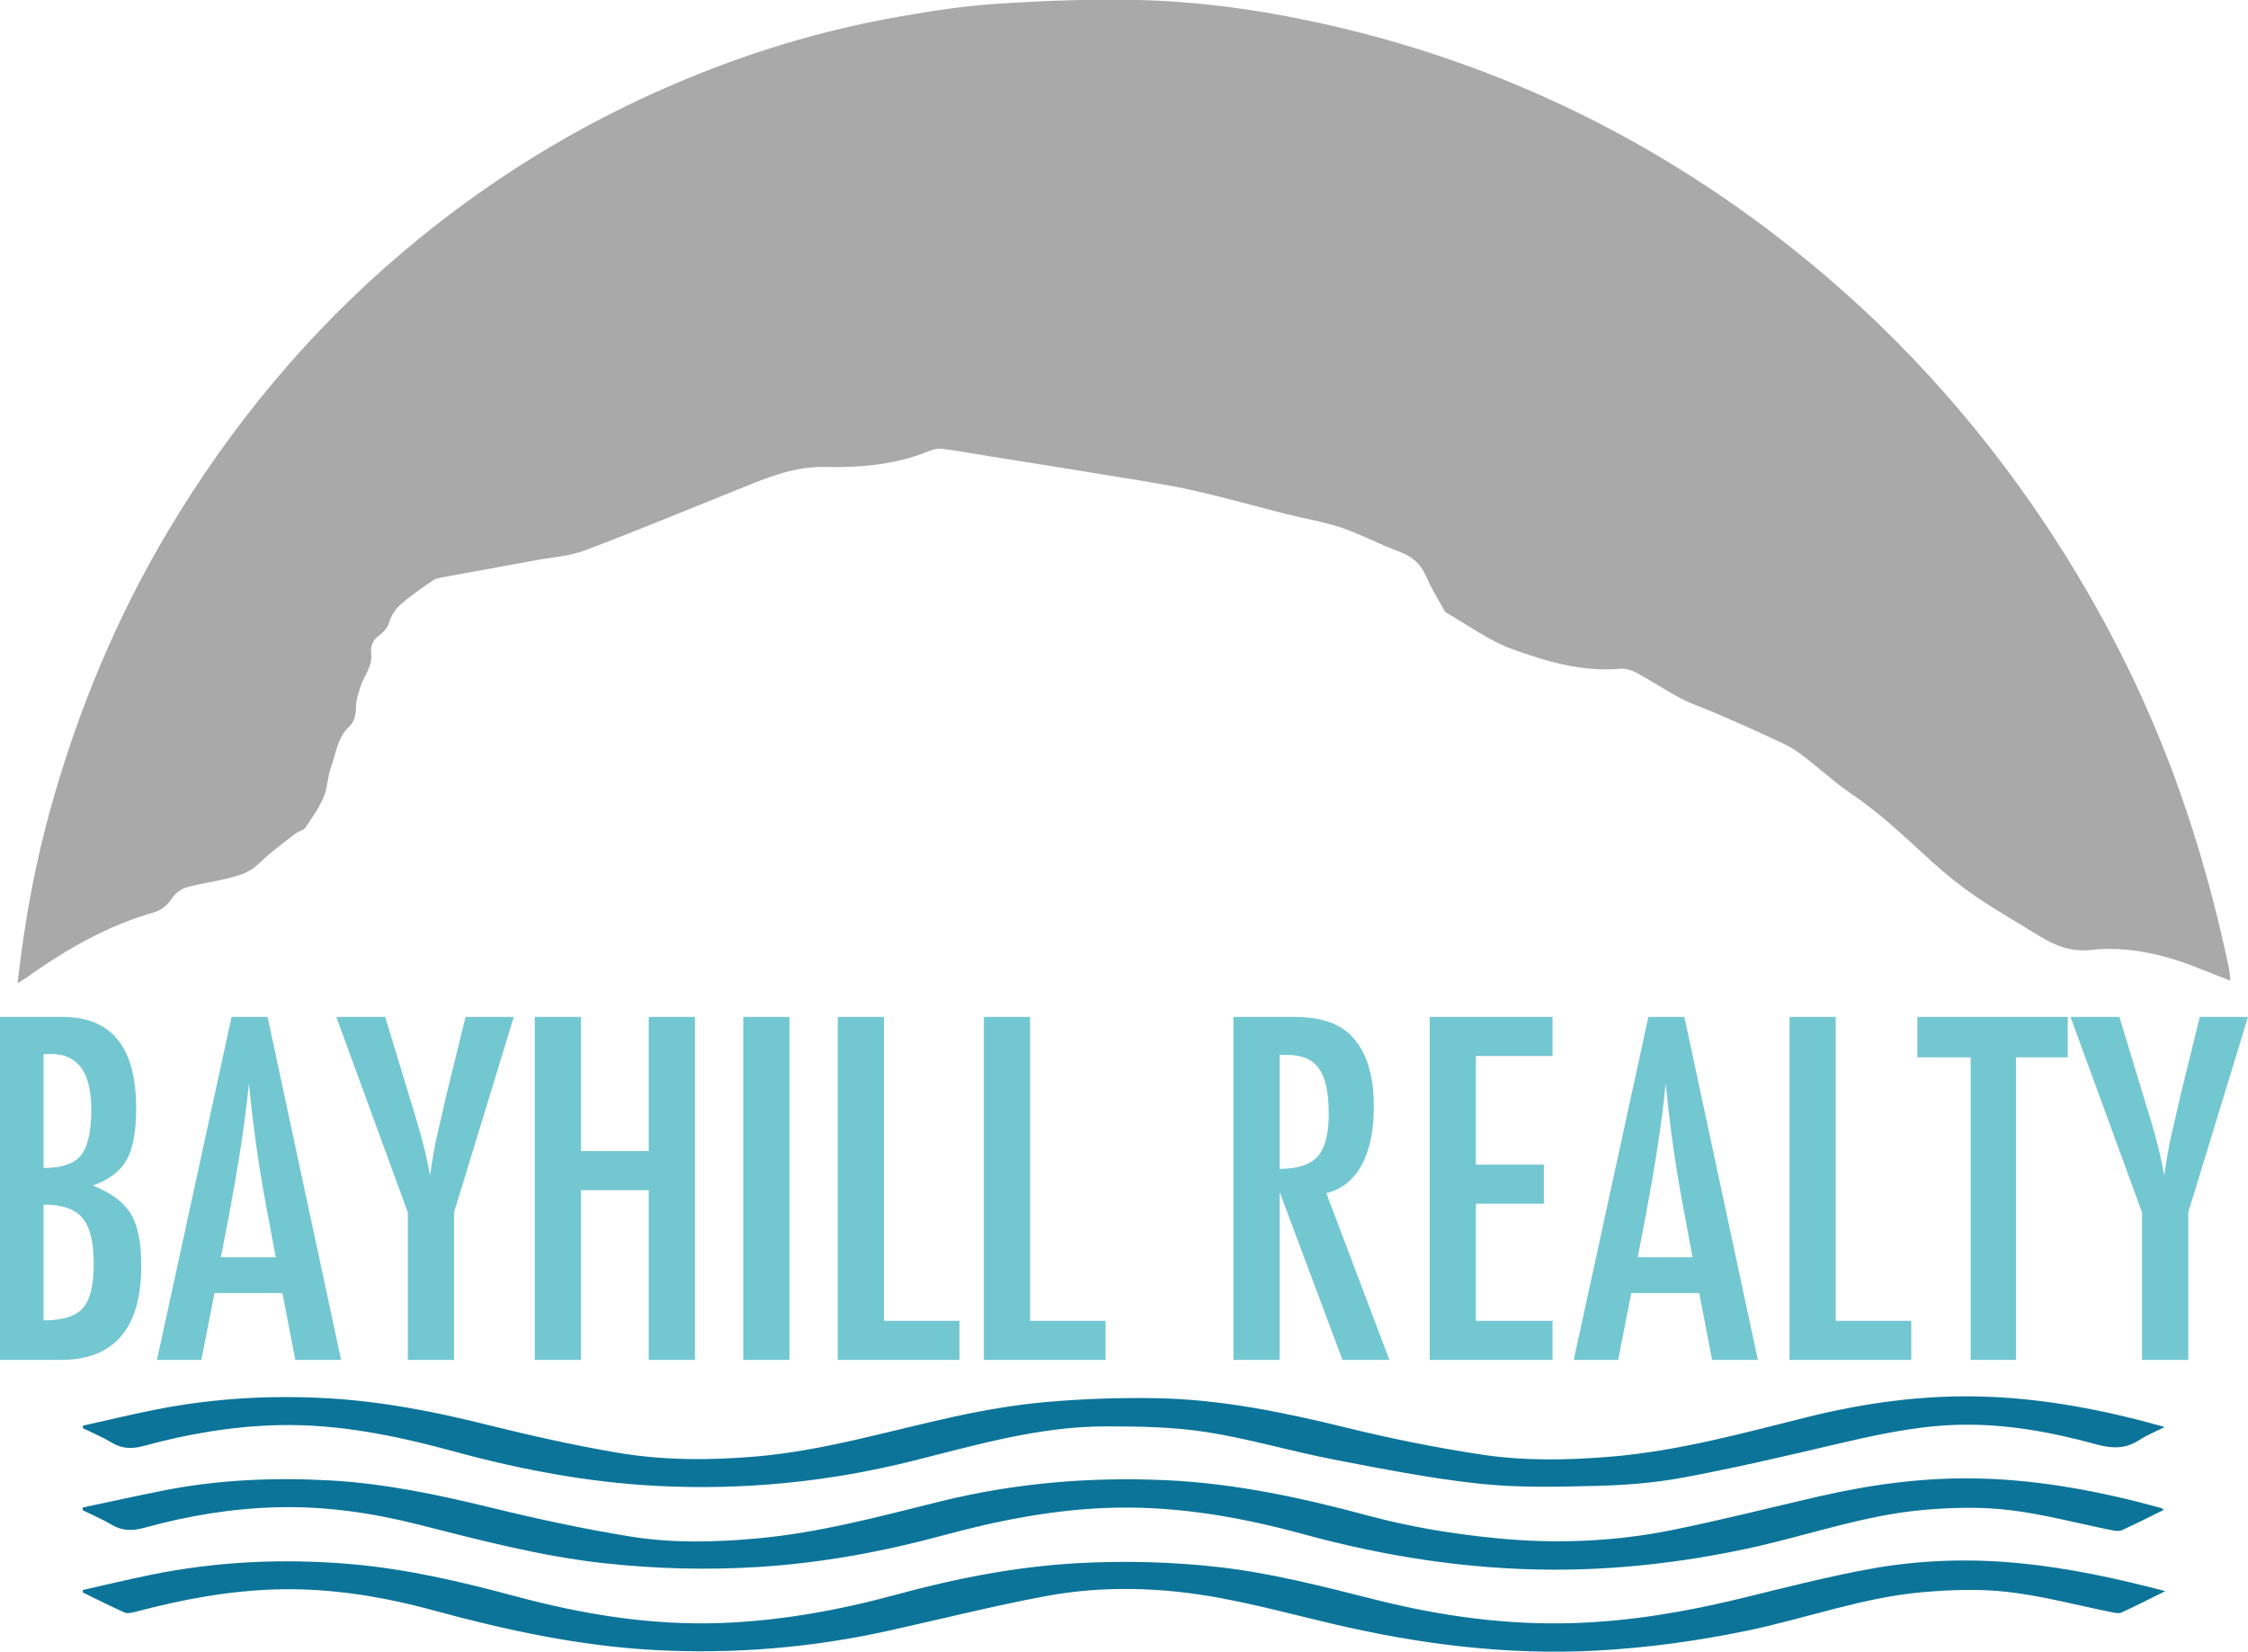
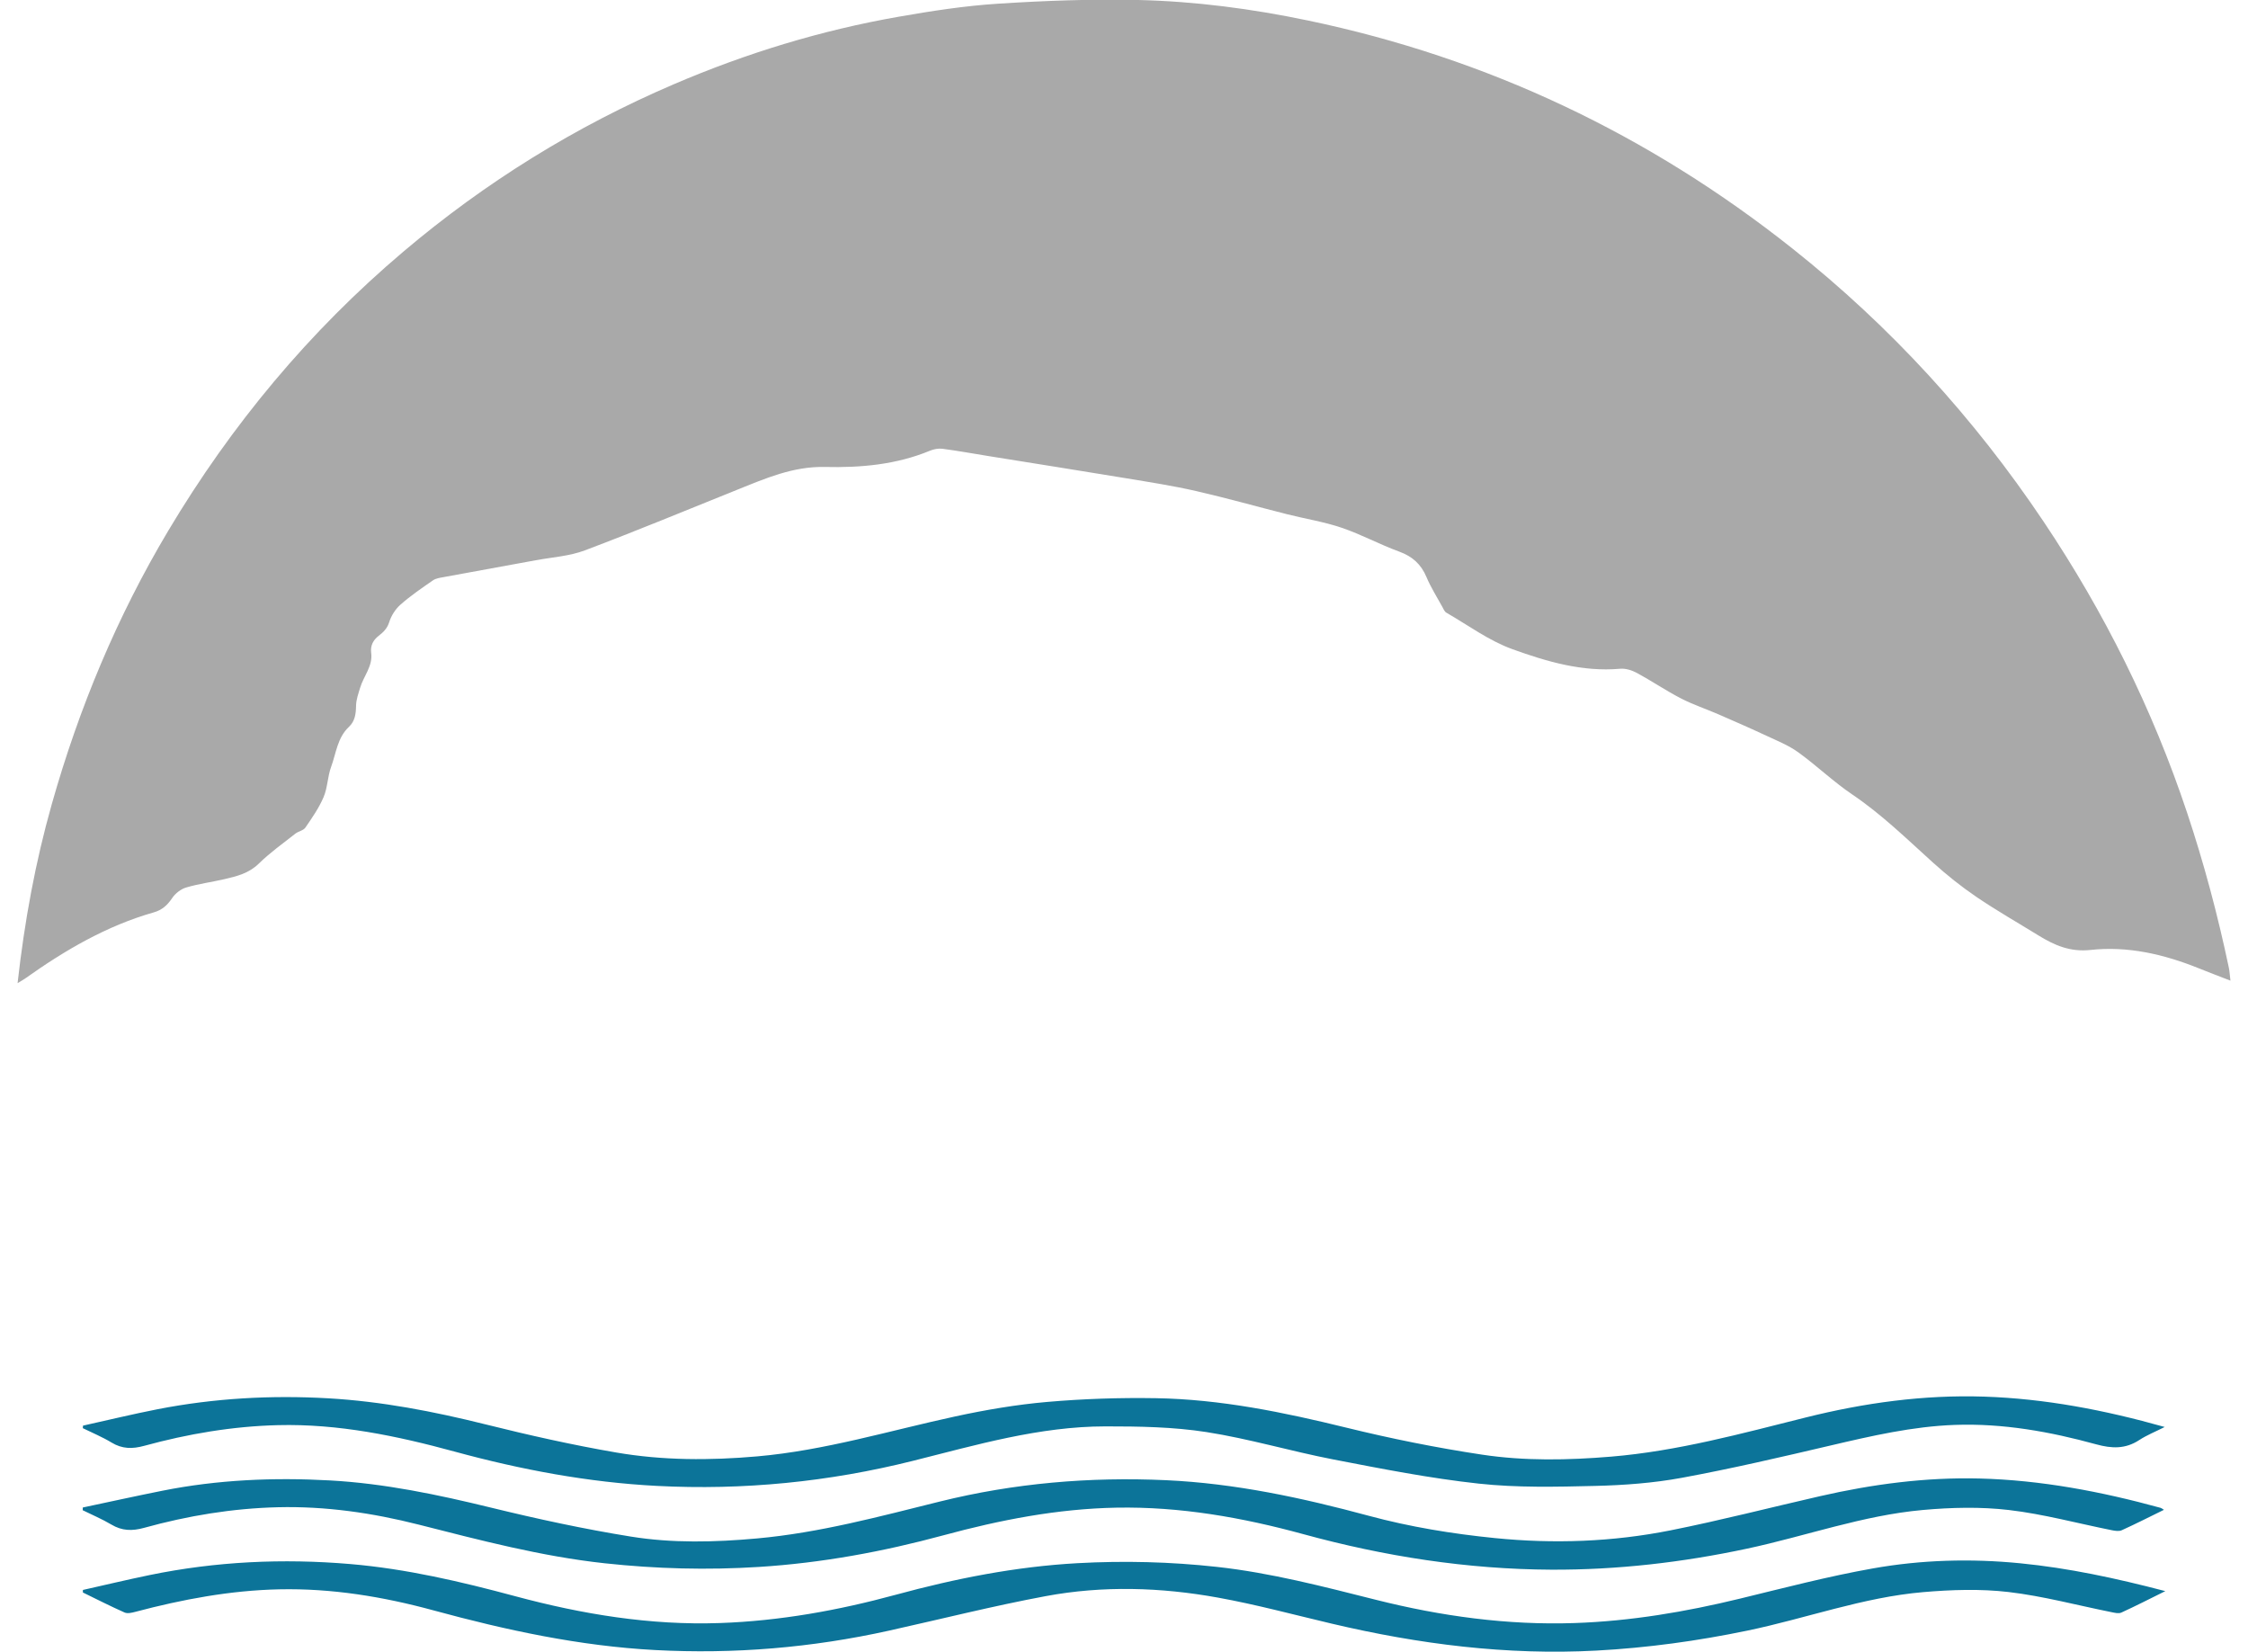
<svg xmlns="http://www.w3.org/2000/svg" version="1.1" id="Layer_1" x="0px" y="0px" width="1837.192px" height="1349.715px" viewBox="0 0 1837.192 1349.715" enable-background="new 0 0 1837.192 1349.715" xml:space="preserve">
  <path fill-rule="evenodd" clip-rule="evenodd" fill="#A9A9A9" d="M14.366,803.409c5.691-50.792,14.548-98.831,27.901-146.093  c22.226-78.666,53.413-153.528,95.29-223.699c51.591-86.453,115.189-162.928,192.231-228.107  c66.929-56.623,140.547-102.275,221.081-136.756c59.109-25.308,120.302-44.027,183.651-55.101  c26.833-4.691,53.919-8.892,81.062-10.631C853.747,0.574,892.104-0.883,930.316,0c46.546,1.079,92.769,7.178,138.426,16.713  c146.896,30.676,278.782,93.244,396.259,186.484c80.114,63.587,148.264,138.185,205.156,223.068  c49.635,74.059,89.009,153.168,117.268,237.878c13.882,41.613,25.091,83.831,34.123,126.688c0.61,2.896,0.732,5.896,1.279,10.526  c-9.428-3.673-17.783-6.836-26.068-10.172c-28.356-11.41-57.797-18.255-88.286-14.913c-16.573,1.815-29.485-3.813-42.509-11.848  c-16.926-10.442-34.248-20.302-50.684-31.465c-12.484-8.479-24.39-18.011-35.598-28.133c-21.359-19.29-41.89-39.387-65.939-55.624  c-15.434-10.416-29.011-23.546-44.139-34.466c-7.781-5.619-17.014-9.321-25.806-13.428c-13.093-6.116-26.338-11.912-39.593-17.67  c-10.148-4.409-20.748-7.902-30.541-12.973c-12.268-6.352-23.761-14.186-35.918-20.771c-4.023-2.18-9.184-3.808-13.626-3.416  c-30.933,2.72-60.098-5.863-88.255-16.05c-19.048-6.892-36.032-19.522-53.826-29.779c-1.559-0.897-2.424-3.159-3.383-4.912  c-4.386-8.007-9.334-15.783-12.856-24.159c-4.432-10.537-11.497-16.893-22.307-20.832c-15.919-5.803-30.975-14.045-46.996-19.479  c-14.495-4.915-29.828-7.316-44.728-11.081c-24.799-6.264-49.428-13.257-74.357-18.939c-18.923-4.314-38.166-7.299-57.331-10.467  c-37.214-6.156-74.475-12.017-111.714-18.012c-12.682-2.043-25.33-4.346-38.057-6.042c-3.333-0.443-7.178,0.286-10.328,1.589  c-27.527,11.386-56.516,13.965-85.744,13.271c-26.049-0.619-48.839,9.413-72.052,18.737  c-41.368,16.617-82.552,33.734-124.267,49.439c-12.572,4.734-26.628,5.572-40.031,8.049c-25.106,4.641-50.239,9.143-75.346,13.79  c-2.966,0.549-6.301,0.972-8.666,2.608c-9.077,6.282-18.25,12.553-26.523,19.813c-4.155,3.647-7.613,9.046-9.26,14.316  c-1.649,5.282-4.828,8.258-8.717,11.307c-4.459,3.499-6.806,7.963-6.03,13.893c1.421,10.859-6.2,18.917-9.03,28.465  c-1.416,4.78-3.246,9.68-3.326,14.553c-0.108,6.633-0.827,12.71-5.823,17.4c-9.464,8.881-10.47,21.552-14.577,32.739  c-2.899,7.901-2.859,16.945-6.125,24.632c-3.76,8.848-9.415,16.97-14.896,24.963c-1.646,2.402-5.721,2.985-8.236,4.968  c-10.116,7.976-20.709,15.505-29.87,24.48c-8.08,7.919-17.897,10.309-28.015,12.663c-10.415,2.419-21.104,3.813-31.327,6.833  c-4.349,1.285-8.88,4.848-11.429,8.647c-3.896,5.813-8.231,9.747-15.064,11.696c-38.528,10.987-72.534,30.882-104.909,53.904  C19.168,800.588,17.479,801.495,14.366,803.409z" />
  <g>
    <g>
-       <path fill="#73C7D1" d="M1112.698,952.266c6.717-12.223,10.075-28.319,10.075-48.288c0-26.142-6.354-45.566-19.062-58.273    c-10.047-9.804-25.355-14.705-45.929-14.705h-49.741v280.293h37.76V974.051l51.375,137.241h38.305l-51.557-136.334    C1096.388,972.054,1105.981,964.491,1112.698,952.266z M1045.802,955.17v-93.128h6.354c5.929,0,11.043,0.908,15.34,2.724    c4.295,1.814,7.807,4.66,10.529,8.532c2.723,3.874,4.721,8.895,5.991,15.067c1.271,6.172,1.905,13.615,1.905,22.329    c0,16.097-3.026,27.534-9.076,34.31C1070.792,951.784,1060.444,955.17,1045.802,955.17z M1168.427,1111.292h100.39v-31.95h-62.63    v-95.67h55.55v-31.95h-55.55V862.95h62.63v-31.951h-100.39V1111.292z M1347.146,830.999l-60.996,280.293h36.307l10.711-54.643    h55.55l10.529,54.643h37.396l-60.089-280.293H1347.146z M1338.432,1027.422l6.898-35.944c3.63-19.361,6.776-37.669,9.439-54.915    c2.661-17.245,4.839-34.278,6.536-51.102c3.386,34.372,7.925,66.805,13.615,97.303l8.35,44.658H1338.432z M1500.269,830.999    h-37.76v280.293h99.482v-31.95h-61.723V830.999z M1566.979,864.039h43.569v247.253h37.033V864.039h42.298v-33.04h-122.9V864.039z     M1797.8,830.999l-15.612,63.356l-2.179,9.803l-5.809,25.053c-1.453,6.053-3.268,16.52-5.446,31.405    c-2.542-15.005-7.262-33.521-14.16-55.55c-0.849-2.542-1.574-4.901-2.179-7.08c-0.607-2.179-1.211-4.176-1.815-5.99    l-18.517-60.997h-39.938l58.454,159.753v120.54h37.76v-120.54l48.833-159.753H1797.8z M75.882,968.785    c13.19-4.72,22.388-11.678,27.593-20.876c5.202-9.196,7.807-23.296,7.807-42.298c0-49.741-20.032-74.612-60.089-74.612H0v280.293    h49.378c44.051,0,66.079-25.716,66.079-77.153c0-18.758-2.845-32.795-8.532-42.116C101.235,982.464,90.887,974.717,75.882,968.785    z M35.581,861.498c0.363-0.119,0.967-0.182,1.815-0.182h1.634h2.904c21.785,0,32.677,15.13,32.677,45.384    c0,17.913-2.845,30.438-8.532,37.578c-5.69,6.779-15.856,10.166-30.498,10.166V861.498z M67.713,1068.994    c-5.931,6.657-16.642,9.984-32.132,9.984v-94.581c15.127,0,25.716,3.631,31.769,10.893c6.172,7.143,9.258,19.669,9.258,37.578    C76.608,1050.296,73.642,1062.34,67.713,1068.994z M189.256,830.999l-60.997,280.293h36.307l10.711-54.643h55.55l10.529,54.643    h37.396l-60.088-280.293H189.256z M180.542,1027.422l6.898-35.944c3.631-19.361,6.776-37.669,9.439-54.915    c2.661-17.245,4.839-34.278,6.536-51.102c3.386,34.372,7.925,66.805,13.615,97.303l8.351,44.658H180.542z M364.896,894.355    l-2.179,9.803l-5.809,25.053c-1.452,6.053-3.267,16.52-5.446,31.405c-2.542-15.005-7.261-33.521-14.16-55.55    c-0.848-2.542-1.574-4.901-2.178-7.08c-0.607-2.179-1.211-4.176-1.815-5.99l-18.517-60.997h-39.938l58.455,159.753v120.54h37.76    v-120.54l48.833-159.753h-39.393L364.896,894.355z M530.188,940.647H474.82V830.999h-37.76v280.293h37.76V972.598h55.368v138.694    h37.76V830.999h-37.76V940.647z M607.436,1111.292h37.76V830.999h-37.76V1111.292z M722.442,830.999h-37.759v280.293h99.482    v-31.95h-61.723V830.999z M841.807,830.999h-37.76v280.293h99.482v-31.95h-61.723V830.999z" />
-     </g>
+       </g>
  </g>
  <g>
    <g>
      <path fill="#0C7499" d="M117.666,1248.533c35.752-9.906,72.271-15.945,109.375-16.855c38.943-0.955,77.292,4.595,114.992,14.162    c50.265,12.756,100.364,26.004,152.15,31.628c41.977,4.56,83.909,5.647,126.039,2.991c51.235-3.232,101.401-12.453,150.839-25.858    c46.338-12.563,93.221-21.689,141.349-22.579c52.097-0.96,102.858,8.001,152.944,21.705    c66.279,18.133,133.757,28.654,202.52,28.972c53.855,0.247,107.158-5.935,159.879-17.179    c47.969-10.23,94.545-27.185,143.65-31.598c23.338-2.099,47.271-2.698,70.463,0.026c28.26,3.321,56.019,10.893,84.02,16.496    c2.639,0.526,5.871,1.054,8.123,0.032c11.416-5.181,22.599-10.877,34.482-16.695c-1.457-0.884-2.022-1.422-2.687-1.605    c-48.503-13.31-97.705-22.704-148.091-23.98c-44.005-1.114-87.404,4.646-130.264,14.43    c-40.702,9.289-81.162,19.753-122.087,27.914c-47.455,9.467-95.456,11.172-143.778,6.326    c-34.861-3.496-69.258-9.114-103.022-18.227c-54.368-14.675-109.234-26.496-165.647-29.067    c-62.361-2.842-124.101,2.395-184.785,17.437c-49.366,12.237-98.413,25.55-149.391,30.159    c-34.552,3.125-69.102,3.978-103.168-1.509c-38.373-6.178-76.496-14.431-114.27-23.656    c-43.405-10.602-87.002-19.774-131.613-22.236c-45.916-2.536-91.768-0.619-137.053,8.434    c-21.705,4.336-43.321,9.112-64.978,13.689c-0.027,0.741-0.053,1.479-0.079,2.221c7.839,3.871,15.953,7.271,23.439,11.73    C99.695,1251.007,107.974,1251.218,117.666,1248.533z M1651.11,1277.473c-40.448-3.986-80.719-2.863-120.457,4.184    c-36.564,6.482-72.627,15.939-108.755,24.719c-44.417,10.797-89.279,18.383-135.003,19.931    c-55.08,1.866-109.169-5.609-162.459-19.008c-42.947-10.8-85.735-22.025-129.945-26.89c-37.928-4.174-75.821-5.12-113.899-3.022    c-50.574,2.787-99.853,12.562-148.585,25.823c-47.04,12.801-94.841,21.392-143.637,23.091    c-56.963,1.981-112.581-7.197-167.396-21.948c-44.28-11.916-88.894-22.353-134.664-26.256    c-55.093-4.694-109.94-2.162-164.212,9.031c-18.172,3.748-36.226,8.07-54.333,12.127c-0.014,0.693-0.025,1.384-0.039,2.072    c11.342,5.518,22.58,11.266,34.105,16.364c2.406,1.063,5.99,0.19,8.827-0.562c38.545-10.2,77.586-17.518,117.529-18.381    c42.857-0.923,84.854,5.962,126.049,17.187c59.487,16.207,119.539,29.159,181.246,32.438    c64.334,3.425,128.063-1.893,191.008-15.851c42.709-9.473,85.178-20.213,128.159-28.216c46.753-8.706,94.049-7.246,140.733,1.209    c31.29,5.663,62.101,14,93.089,21.302c71.14,16.766,142.978,25.927,216.284,21.99c41.59-2.233,82.611-7.876,123.323-16.323    c48.026-9.967,94.532-27.249,143.692-31.451c23.109-1.976,46.773-2.771,69.716-0.088c28.271,3.312,56.048,10.832,84.06,16.437    c2.661,0.533,5.917,1.38,8.121,0.377c11.46-5.217,22.668-10.986,35.949-17.542    C1729.006,1289.597,1690.556,1281.365,1651.11,1277.473z M117.811,1181.502c35.757-9.782,72.188-15.984,109.324-16.911    c49.381-1.23,97.171,8.733,144.456,21.624c54.122,14.753,109.053,25.101,165.075,28.018c70.771,3.678,140.718-3.25,209.514-20.493    c51.794-12.981,103.284-28.112,157.249-28.138c27.542-0.013,55.429,0.419,82.537,4.641c34.883,5.433,68.989,15.669,103.712,22.375    c39.434,7.617,78.983,15.422,118.852,19.755c31.36,3.404,63.305,2.64,94.943,1.884c23.737-0.565,47.724-2.336,71.033-6.634    c40.742-7.511,81.151-16.938,121.506-26.394c33.551-7.86,67.053-15.609,101.65-16.836c39.389-1.398,77.771,5.523,115.471,15.877    c12.842,3.527,23.865,3.898,35.181-3.496c6.13-4.006,13.072-6.771,20.8-10.676c-49.494-13.957-97.926-23.18-147.488-24.813    c-49.421-1.631-98.061,5.086-145.923,17.05c-52.534,13.13-104.74,27.487-159.054,31.995c-35.281,2.925-70.607,3.618-105.469-1.637    c-37.212-5.61-74.267-13.074-110.822-22.041c-51.293-12.581-102.807-23.222-155.715-24.094    c-29.611-0.491-59.37,0.497-88.865,3.064c-25.119,2.188-50.202,6.465-74.872,11.795c-53.876,11.644-106.73,27.845-162.072,32.697    c-38.646,3.387-77.128,3.384-115.189-3.16c-35.857-6.166-71.469-14.169-106.784-22.98    c-42.364-10.571-85.078-18.826-128.616-21.317c-46.688-2.673-93.276-0.093-139.293,8.894c-20.462,3.995-40.74,8.927-61.104,13.436    c-0.06,0.688-0.121,1.375-0.181,2.063c7.854,3.871,16.022,7.223,23.478,11.752C99.843,1184.082,108.128,1184.15,117.811,1181.502z    " />
    </g>
  </g>
</svg>